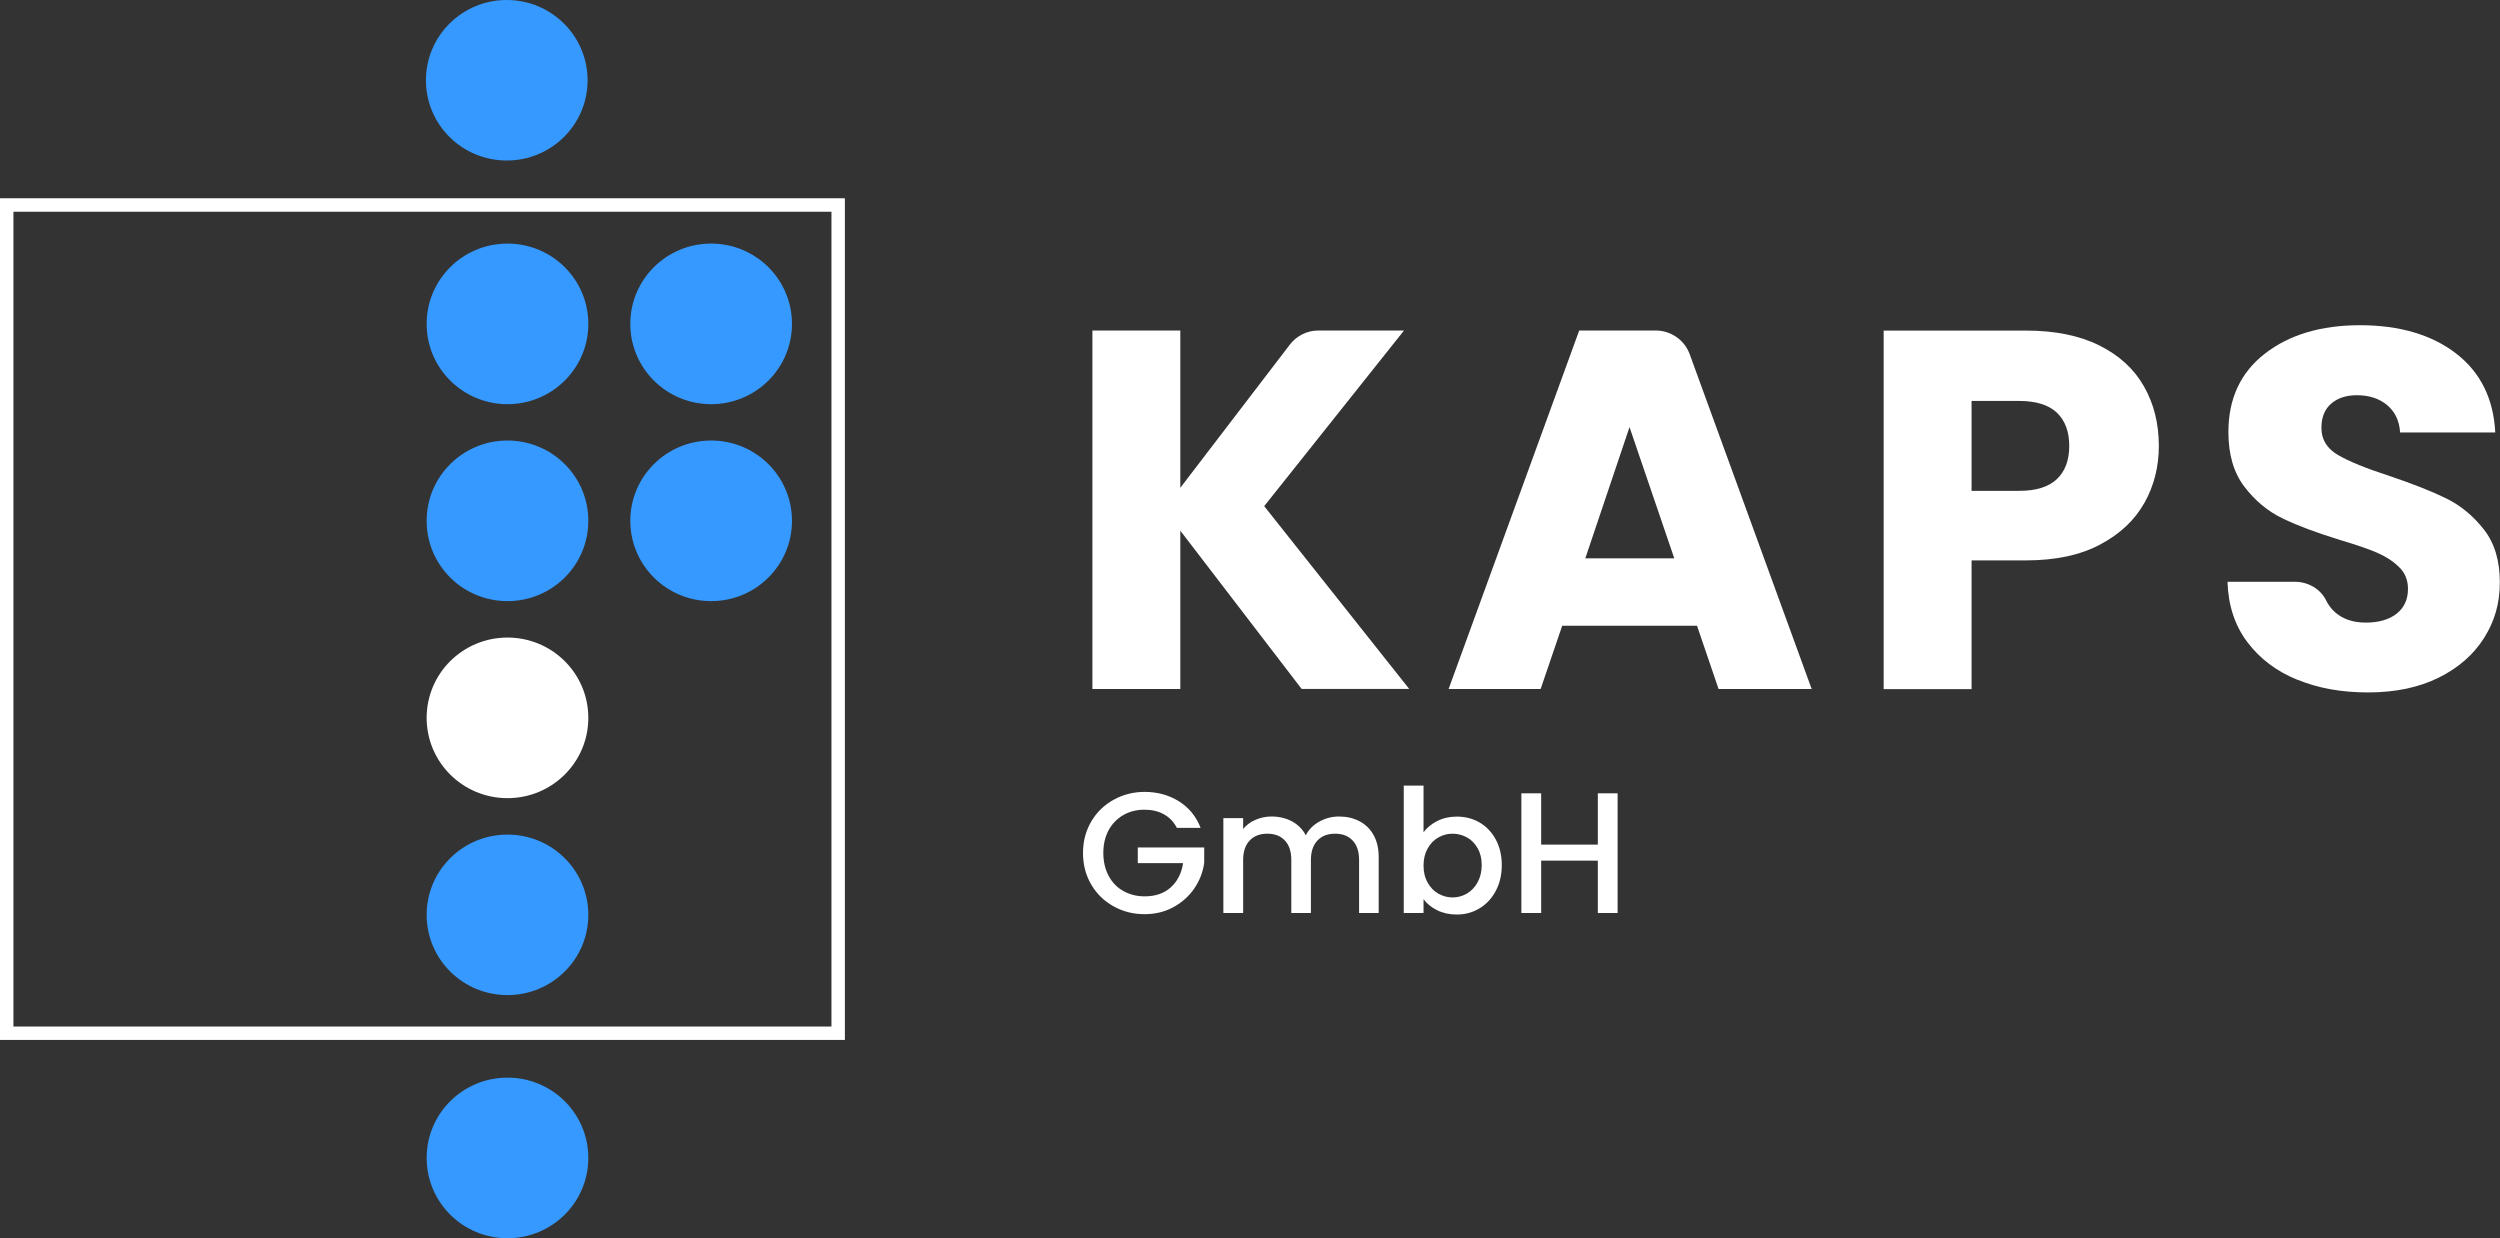
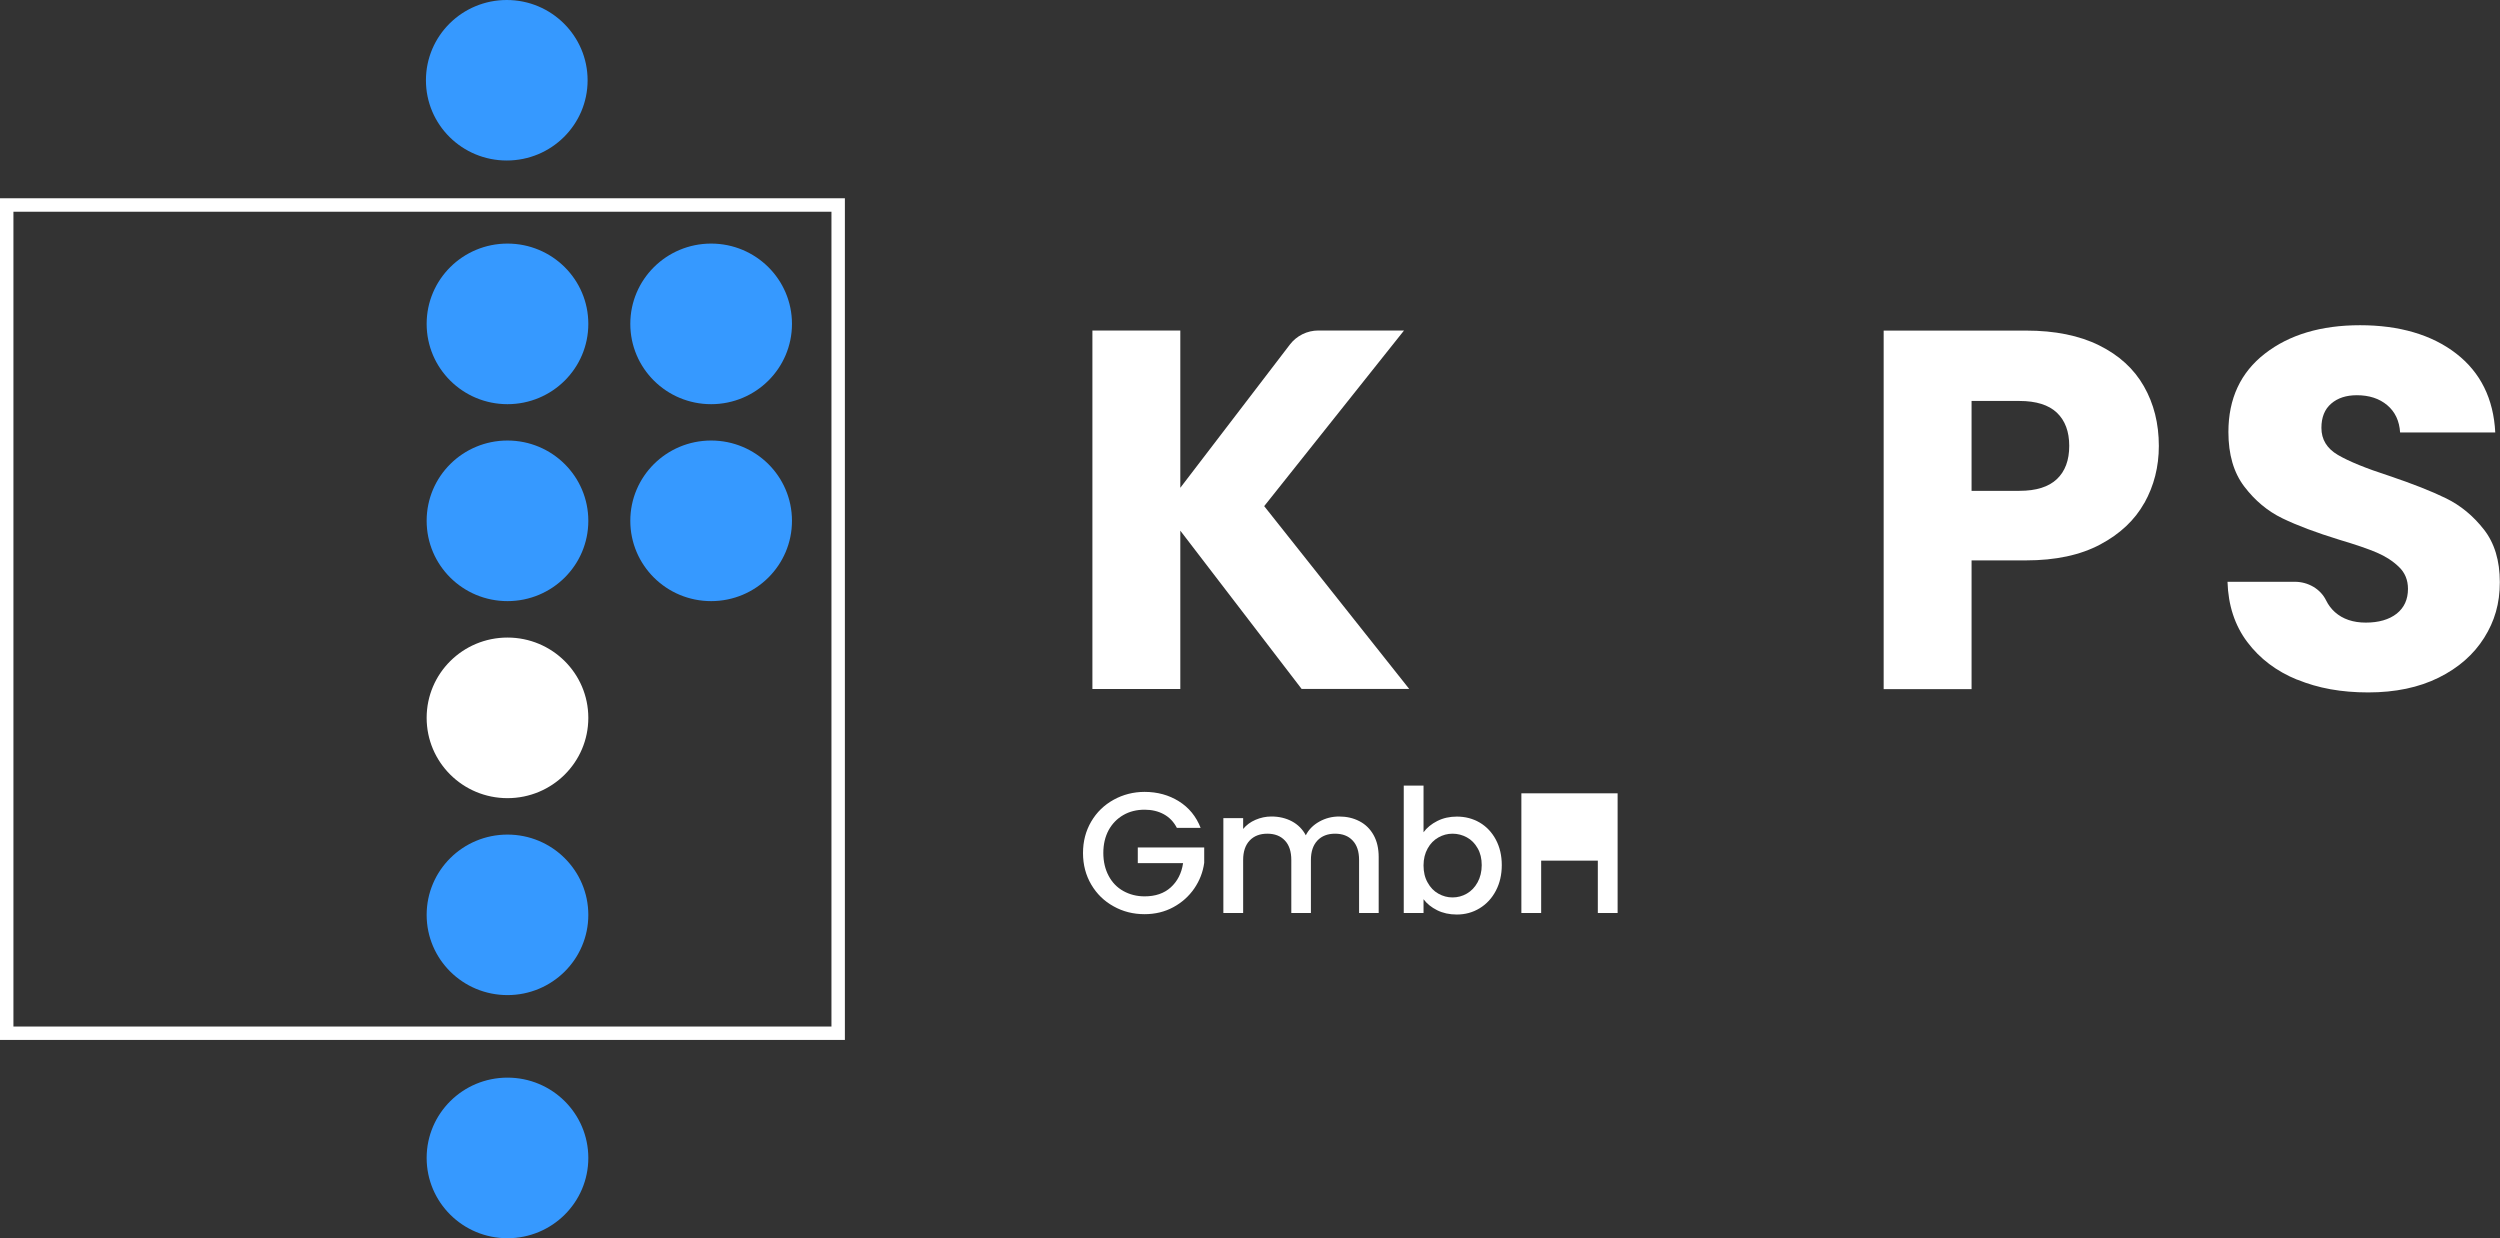
<svg xmlns="http://www.w3.org/2000/svg" id="Layer_1" viewBox="0 0 279.27 138.32">
  <rect x="0" y="0" width="279.27" height="138.32" fill="#333333" stroke="none" />
  <path d="M94.38,116.17H0V22.15h94.38v94.02ZM1.5,114.67h91.38V23.65H1.5v91.02Z" style="fill:#fff;" />
  <path d="M56.69,45.15c4.99,0,9.03-4.01,9.03-8.97s-4.04-8.97-9.03-8.97-9.03,4.01-9.03,8.97,4.04,8.97,9.03,8.97" style="fill:#3699ff;" />
  <path d="M56.69,67.15c4.99,0,9.03-4.01,9.03-8.97s-4.04-8.97-9.03-8.97-9.03,4.01-9.03,8.97,4.04,8.97,9.03,8.97" style="fill:#3699ff;" />
  <path d="M79.44,67.15c4.99,0,9.03-4.01,9.03-8.97s-4.04-8.97-9.03-8.97-9.03,4.01-9.03,8.97,4.04,8.97,9.03,8.97" style="fill:#3699ff;" />
  <path d="M56.69,89.16c4.99,0,9.03-4.01,9.03-8.97s-4.04-8.97-9.03-8.97-9.03,4.01-9.03,8.97,4.04,8.97,9.03,8.97" style="fill:#fff;" />
  <path d="M56.69,111.16c4.99,0,9.03-4.01,9.03-8.96s-4.04-8.97-9.03-8.97-9.03,4.01-9.03,8.97,4.04,8.96,9.03,8.96" style="fill:#3699ff;" />
  <path d="M56.69,138.32c4.99,0,9.03-4.01,9.03-8.97s-4.04-8.97-9.03-8.97-9.03,4.01-9.03,8.97,4.04,8.97,9.03,8.97" style="fill:#3699ff;" />
  <path d="M56.61,17.93c4.99,0,9.03-4.01,9.03-8.96S61.6,0,56.61,0s-9.03,4.01-9.03,8.97,4.04,8.96,9.03,8.96" style="fill:#3699ff;" />
  <path d="M79.44,45.15c4.99,0,9.03-4.01,9.03-8.97s-4.04-8.97-9.03-8.97-9.03,4.01-9.03,8.97,4.04,8.97,9.03,8.97" style="fill:#3699ff;" />
  <path d="M131.46,92.47c-.35-.67-.83-1.17-1.45-1.51-.62-.34-1.34-.51-2.15-.51-.89,0-1.69.2-2.38.6s-1.24.96-1.64,1.69c-.39.73-.59,1.58-.59,2.54s.2,1.81.59,2.55c.39.74.94,1.31,1.64,1.7s1.49.6,2.38.6c1.2,0,2.18-.33,2.92-1s1.21-1.57,1.38-2.71h-5.06v-1.75h7.42v1.71c-.14,1.04-.51,1.99-1.11,2.87-.6.87-1.38,1.57-2.34,2.09-.96.52-2.03.78-3.21.78-1.27,0-2.42-.29-3.47-.88-1.05-.58-1.88-1.39-2.49-2.43s-.92-2.21-.92-3.52.31-2.48.92-3.52c.61-1.04,1.45-1.85,2.5-2.43,1.05-.58,2.21-.88,3.46-.88,1.43,0,2.71.35,3.83,1.05,1.12.7,1.93,1.69,2.43,2.97h-2.65Z" style="fill:#fff;" />
  <path d="M151.87,91.74c.67.35,1.19.86,1.57,1.54s.57,1.5.57,2.46v6.25h-2.19v-5.92c0-.95-.24-1.68-.72-2.18-.48-.51-1.13-.76-1.96-.76s-1.48.25-1.97.76c-.48.51-.73,1.23-.73,2.18v5.92h-2.19v-5.92c0-.95-.24-1.68-.72-2.18-.48-.51-1.13-.76-1.96-.76s-1.48.25-1.97.76c-.48.51-.73,1.23-.73,2.18v5.92h-2.21v-10.6h2.21v1.21c.36-.44.82-.78,1.38-1.02.56-.24,1.15-.37,1.78-.37.85,0,1.61.18,2.29.54.67.36,1.19.88,1.55,1.56.32-.64.83-1.15,1.51-1.53.68-.38,1.42-.57,2.21-.57.84,0,1.59.17,2.26.52Z" style="fill:#fff;" />
  <path d="M160.56,91.71c.65-.33,1.38-.49,2.18-.49.94,0,1.79.22,2.56.67.76.45,1.36,1.09,1.8,1.91.44.83.66,1.77.66,2.84s-.22,2.02-.66,2.86c-.44.84-1.04,1.49-1.81,1.96-.77.47-1.62.7-2.55.7-.83,0-1.56-.16-2.2-.48-.64-.32-1.15-.73-1.52-1.23v1.54h-2.21v-14.23h2.21v5.21c.37-.51.89-.93,1.54-1.26ZM165.06,94.75c-.3-.53-.7-.94-1.2-1.21s-1.03-.41-1.6-.41-1.08.14-1.58.42-.9.69-1.2,1.23c-.3.54-.46,1.17-.46,1.9s.15,1.37.46,1.91c.3.55.7.96,1.2,1.24s1.02.42,1.58.42,1.1-.14,1.6-.43.9-.71,1.2-1.26.46-1.19.46-1.92-.15-1.36-.46-1.89Z" style="fill:#fff;" />
-   <path d="M180.7,88.62v13.37h-2.21v-5.85h-6.33v5.85h-2.21v-13.37h2.21v5.73h6.33v-5.73h2.21Z" style="fill:#fff;" />
+   <path d="M180.7,88.62v13.37h-2.21v-5.85h-6.33v5.85h-2.21v-13.37h2.21v5.73v-5.73h2.21Z" style="fill:#fff;" />
  <path d="M145.41,76.97l-13.56-17.69v17.69h-9.82v-40.05h9.82v17.57l12.24-16c.76-.99,1.93-1.57,3.19-1.57h9.56l-15.62,19.62,16.2,20.42h-12.01Z" style="fill:#fff;" />
-   <path d="M187.03,62.37l-5-14.66-4.94,14.66h9.94ZM189.56,69.9h-15.05l-2.41,7.07h-10.28l14.59-40.05h8.54c1.7,0,3.22,1.06,3.8,2.64l13.63,37.41h-10.4l-2.41-7.07Z" style="fill:#fff;" />
  <path d="M229.77,53.52c.92-.87,1.38-2.11,1.38-3.71s-.46-2.83-1.38-3.71c-.92-.87-2.32-1.31-4.19-1.31h-5.34v10.04h5.34c1.88,0,3.27-.44,4.19-1.31M239.54,56.18c-1.07,1.92-2.72,3.47-4.94,4.65-2.22,1.18-4.98,1.77-8.27,1.77h-6.09v14.38h-9.82v-40.05h15.91c3.22,0,5.94.55,8.16,1.65,2.22,1.1,3.89,2.62,5,4.57,1.11,1.94,1.67,4.16,1.67,6.67,0,2.32-.54,4.44-1.61,6.36" style="fill:#fff;" />
  <path d="M256.64,75.94c-2.34-.95-4.2-2.36-5.6-4.22-1.4-1.86-2.13-4.11-2.21-6.73h7.52c1.47,0,2.86.78,3.5,2.09.25.51.58.94.98,1.3.88.78,2.03,1.17,3.45,1.17s2.6-.33,3.45-1c.84-.67,1.26-1.59,1.26-2.77,0-.99-.34-1.81-1.01-2.45-.67-.65-1.49-1.18-2.47-1.6-.98-.42-2.36-.89-4.17-1.43-2.6-.8-4.73-1.6-6.38-2.4-1.65-.8-3.06-1.98-4.25-3.54-1.19-1.56-1.78-3.59-1.78-6.1,0-3.73,1.36-6.65,4.08-8.76,2.72-2.11,6.26-3.17,10.63-3.17s8.02,1.06,10.74,3.17c2.72,2.11,4.17,5.05,4.36,8.81h-10.63c-.08-1.29-.56-2.31-1.44-3.05-.88-.74-2.01-1.11-3.39-1.11-1.19,0-2.14.31-2.87.94-.73.63-1.09,1.53-1.09,2.71,0,1.29.61,2.3,1.84,3.02,1.23.72,3.14,1.5,5.74,2.34,2.6.88,4.72,1.71,6.35,2.51,1.63.8,3.03,1.96,4.22,3.48,1.19,1.52,1.78,3.48,1.78,5.88s-.58,4.36-1.75,6.22-2.86,3.35-5.08,4.45c-2.22,1.1-4.85,1.65-7.87,1.65s-5.59-.47-7.93-1.43" style="fill:#fff;" />
</svg>